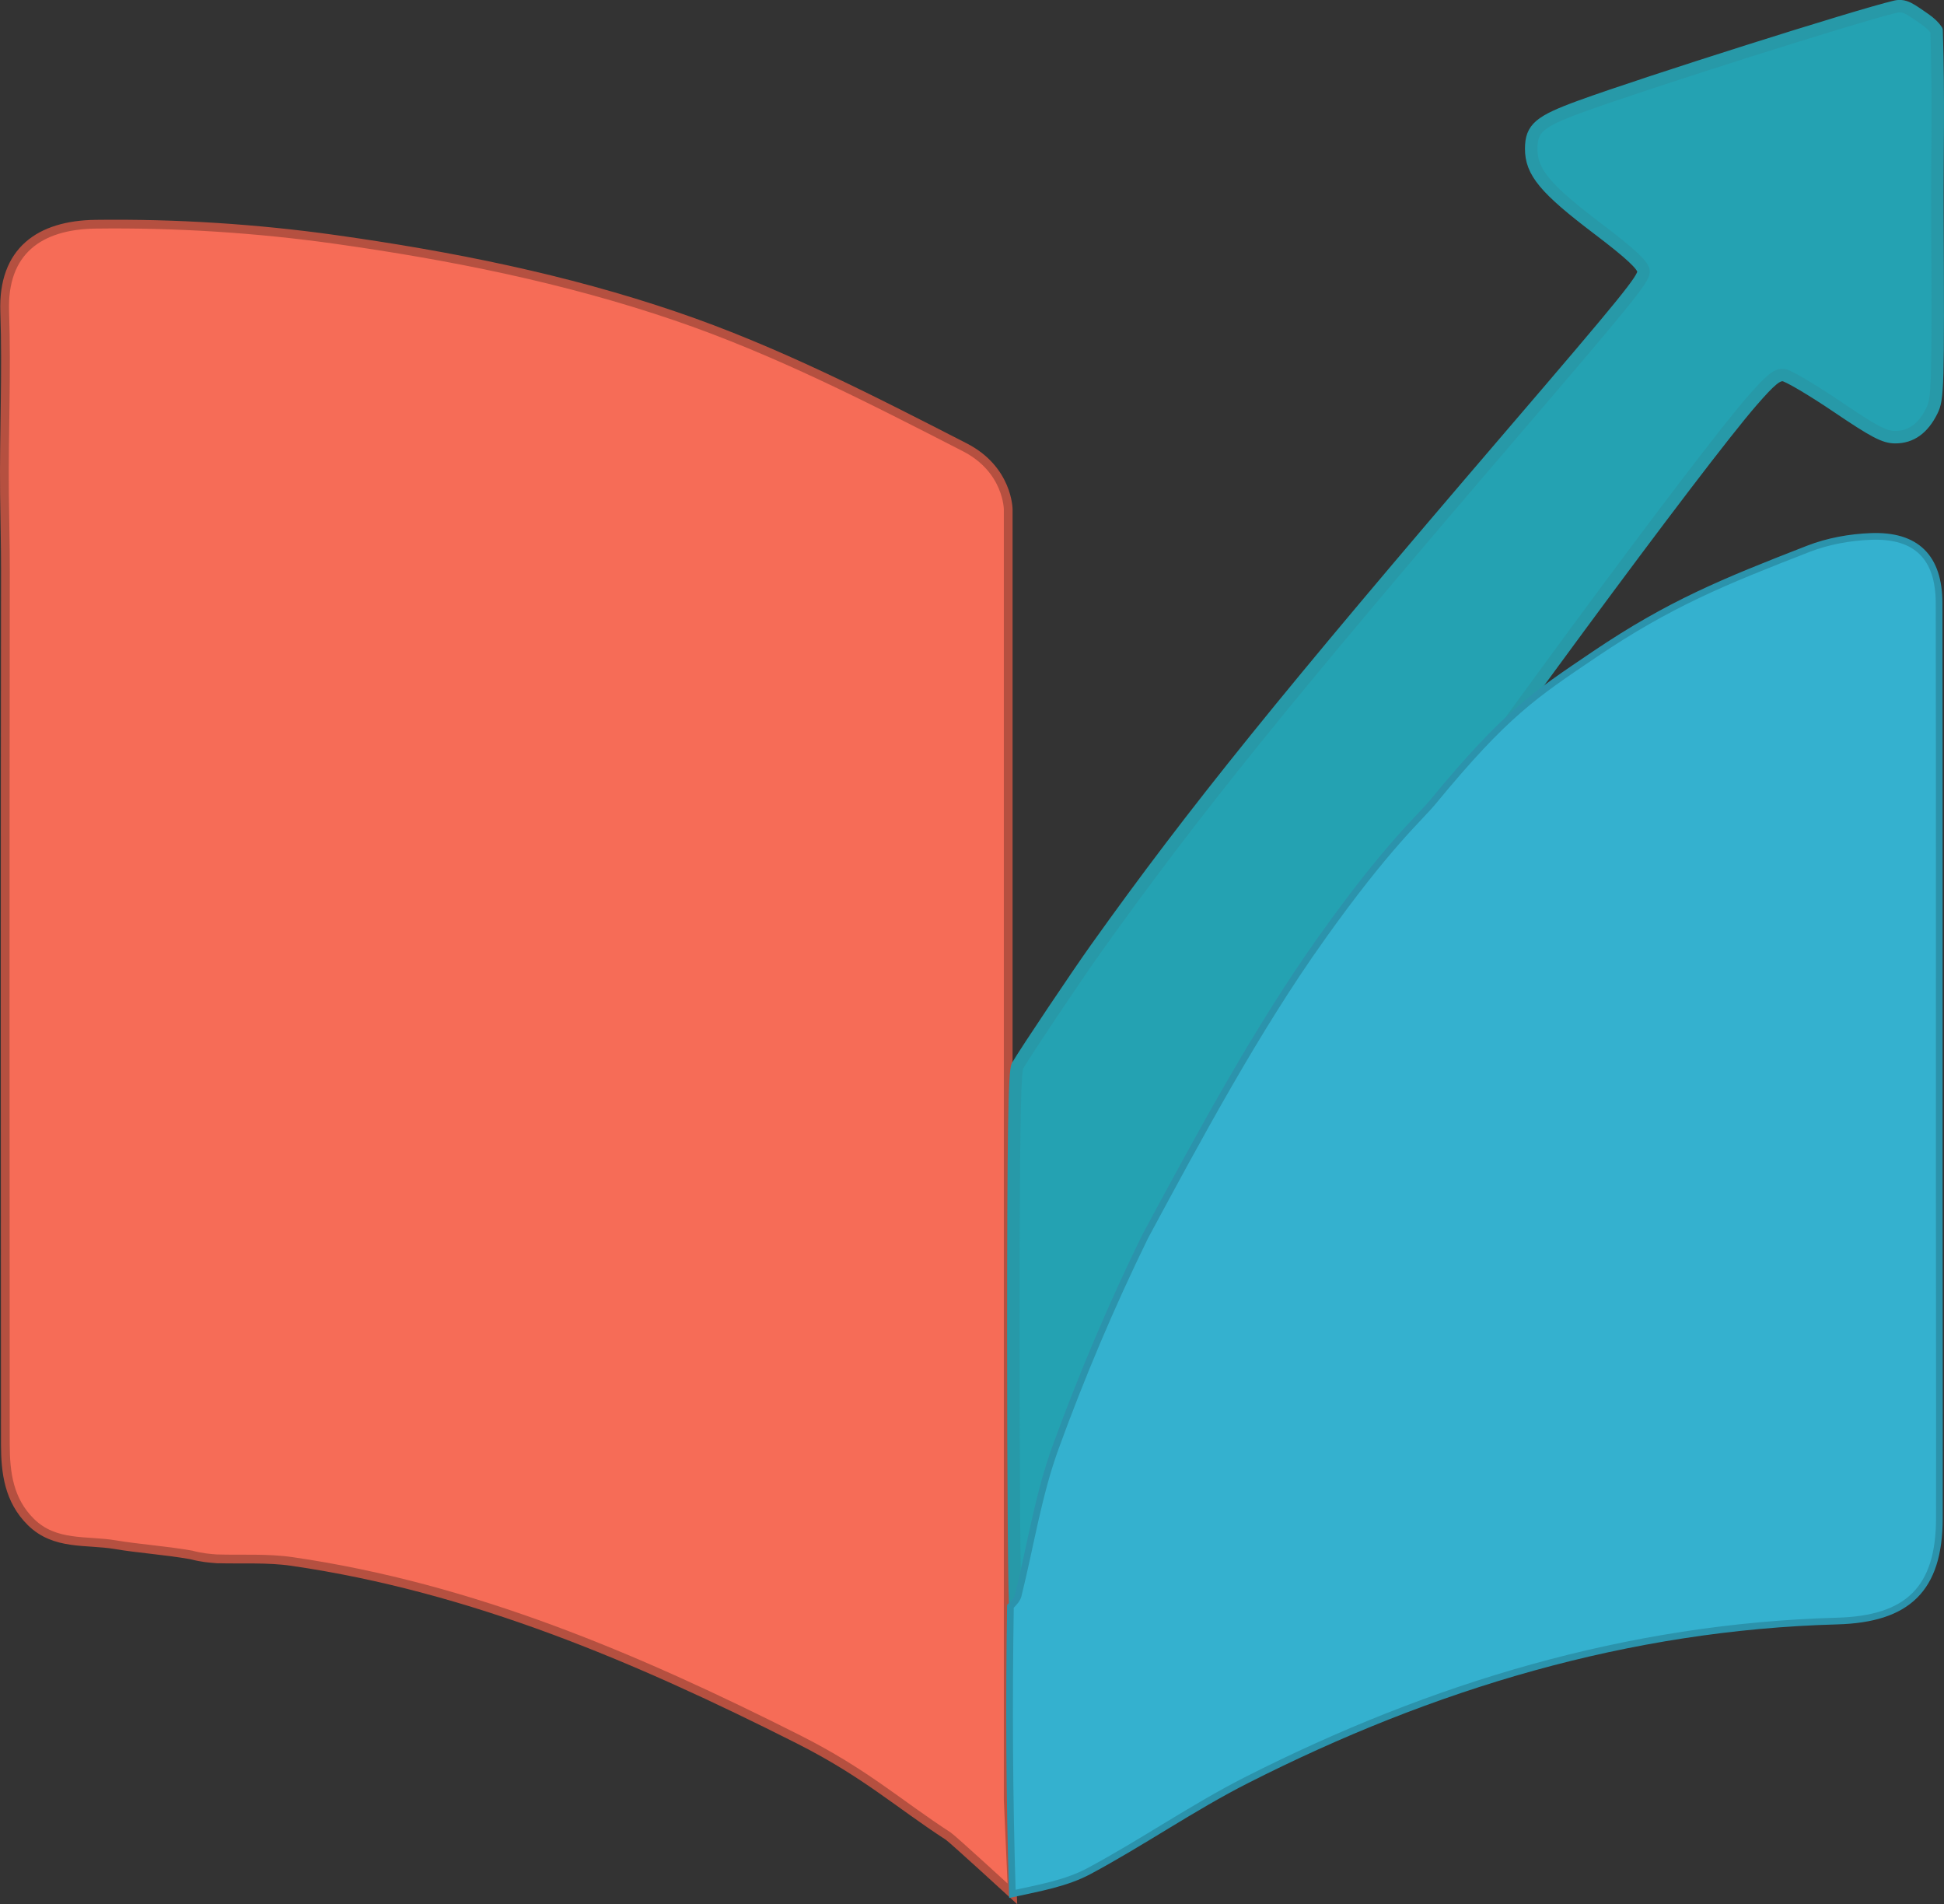
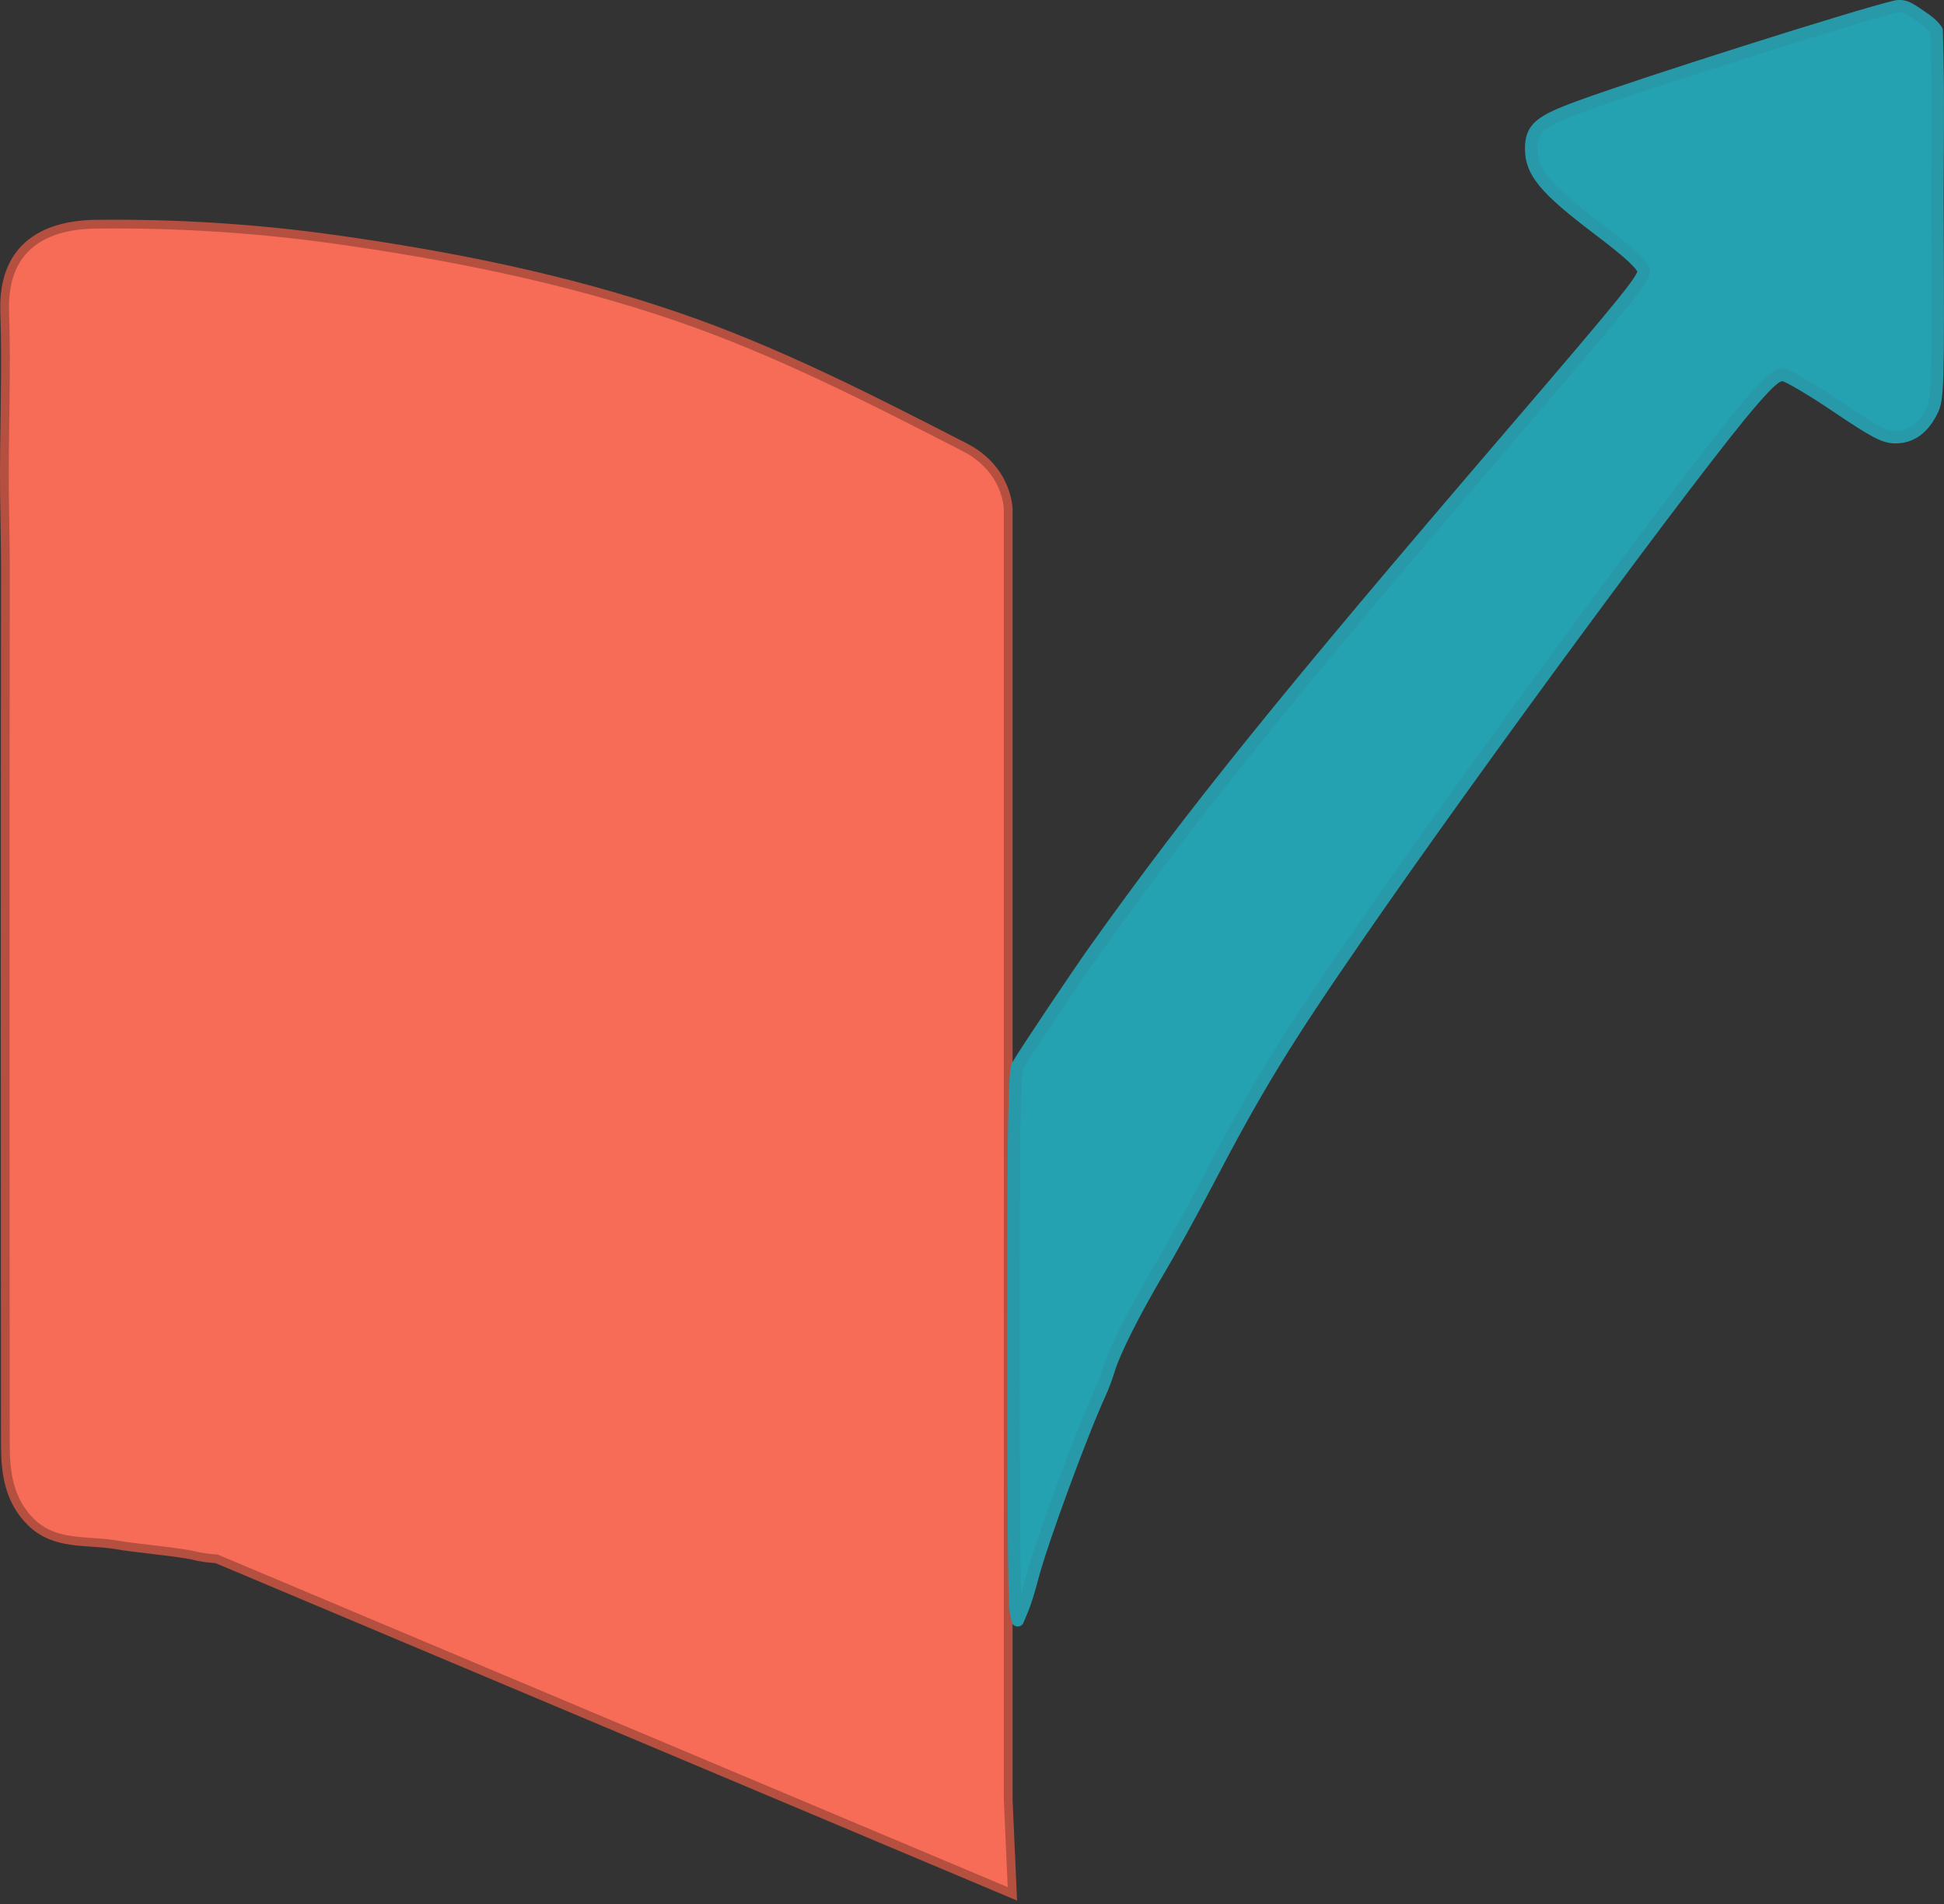
<svg xmlns="http://www.w3.org/2000/svg" xmlns:ns1="http://sodipodi.sourceforge.net/DTD/sodipodi-0.dtd" xmlns:ns2="http://www.inkscape.org/namespaces/inkscape" version="1.1" id="Layer_1" x="0px" y="0px" width="377.966" viewBox="0 0 377.966 370.144" enable-background="new 0 0 1024 1024" xml:space="preserve" ns1:docname="ssc_logo.svg" height="370.144" ns2:version="1.4 (86a8ad7, 2024-10-11)">
  <rect x="0" y="0" width="377.966" height="370.144" fill="#333333" stroke="none" />
  <defs id="defs40" />
  <ns1:namedview id="namedview40" pagecolor="#ffffff" bordercolor="#000000" borderopacity="0.25" ns2:showpageshadow="2" ns2:pageopacity="0.0" ns2:pagecheckerboard="0" ns2:deskcolor="#d1d1d1" showguides="true" ns2:zoom="0.1887207" ns2:cx="1126.0026" ns2:cy="596.11902" ns2:window-width="1920" ns2:window-height="991" ns2:window-x="-9" ns2:window-y="-9" ns2:window-maximized="1" ns2:current-layer="Layer_1">
    <ns1:guide position="196.022,834.038" orientation="1,0" id="guide40" ns2:locked="false" />
  </ns1:namedview>
-   <path fill="#f66c57" opacity="1" stroke="none" d="m 42.117,303.01 c -1.446,-0.112 -2.891,-0.225 -4.925,-0.76 -5.327,-0.927 -10.104,-1.203 -14.795,-1.993 -5.573,-0.938 -11.702,0.209 -16.377,-4.392 -4.304,-4.236 -4.971,-9.618 -4.977,-15.12 -0.055,-56.64 -0.053,-113.28 0.011,-169.92 0.006,-4.957 -0.135,-9.916 -0.186,-14.868 -0.122,-11.788 0.459,-23.579 0.044,-35.354 -0.416,-11.826 6.765,-16.881 17.697,-17.019 15.517,-0.195 31.192,0.794 46.563,2.954 22.429,3.152 44.683,7.583 66.24,14.939 19.556,6.674 37.709,16.005 56.157,25.463 8.454,4.334 8.454,12.108 8.454,12.108 V 349.894 l 0.812,18.235 c 0,0 -11.674,-10.701 -12.457,-11.21 -9.697,-6.297 -16.177,-12.284 -29.127,-18.814 -31.434,-15.849 -63.406,-29.482 -98.466,-34.579 -4.812,-0.7 -9.774,-0.37 -14.667,-0.517 z" id="path2" ns1:nodetypes="ccssssssssssccccsscc" style="stroke:#b55040;stroke-width:1.7;stroke-dasharray:none;stroke-opacity:1" />
+   <path fill="#f66c57" opacity="1" stroke="none" d="m 42.117,303.01 c -1.446,-0.112 -2.891,-0.225 -4.925,-0.76 -5.327,-0.927 -10.104,-1.203 -14.795,-1.993 -5.573,-0.938 -11.702,0.209 -16.377,-4.392 -4.304,-4.236 -4.971,-9.618 -4.977,-15.12 -0.055,-56.64 -0.053,-113.28 0.011,-169.92 0.006,-4.957 -0.135,-9.916 -0.186,-14.868 -0.122,-11.788 0.459,-23.579 0.044,-35.354 -0.416,-11.826 6.765,-16.881 17.697,-17.019 15.517,-0.195 31.192,0.794 46.563,2.954 22.429,3.152 44.683,7.583 66.24,14.939 19.556,6.674 37.709,16.005 56.157,25.463 8.454,4.334 8.454,12.108 8.454,12.108 V 349.894 l 0.812,18.235 z" id="path2" ns1:nodetypes="ccssssssssssccccsscc" style="stroke:#b55040;stroke-width:1.7;stroke-dasharray:none;stroke-opacity:1" />
  <path fill="#feffff" opacity="1" stroke="none" d="m 250.58,191.142 c 0.027,0.049 0.205,-0.219 0.157,-0.258 -0.048,-0.039 -0.184,0.209 -0.157,0.258 z" id="path37" />
  <path fill="#26a3b2" opacity="1" stroke="none" d="m 250.025,195.289 c 0.093,-0.037 0.19,-0.068 0.15,-0.044 -0.137,0.056 -0.146,0.049 -0.15,0.044 z" id="path38" />
  <path style="fill:#24a2b2;fill-opacity:1;stroke:#2799a8;stroke-width:2.426;stroke-linecap:round;stroke-linejoin:round;stroke-dasharray:none;stroke-opacity:1" d="m 197.443,312.816 c -0.235,-1.177 -0.424,-25.127 -0.418,-53.224 0.008,-39.346 0.198,-51.399 0.828,-52.456 1.845,-3.093 11.534,-17.553 15.28,-22.804 19.051,-26.704 36.82,-48.696 80.457,-99.576 22.702,-26.471 25.961,-30.484 25.961,-31.974 0,-1.142 -2.482,-3.463 -8.942,-8.359 -10.225,-7.751 -12.928,-11.007 -12.901,-15.546 0.023,-3.947 1.568,-5.264 9.611,-8.195 12.652,-4.61 53.758,-17.629 61.182,-19.377 1.853,-0.436 2.962,0.523 5.536,2.275 1.337,0.91 2.033,1.659 2.492,2.349 0.423,13.758 0.105,23.811 0.158,35.716 0.149,33.784 0.09,35.852 -1.085,38.218 -1.71,3.442 -4.035,5.115 -7.105,5.115 -2.102,0 -4.053,-1.023 -11.336,-5.946 -4.838,-3.27 -9.514,-6.028 -10.389,-6.127 -1.264,-0.143 -2.539,0.908 -6.186,5.1 -10.249,11.781 -53.486,70.424 -76.44,103.677 -14.45,20.934 -19.806,29.705 -29.726,48.683 -2.856,5.464 -6.928,12.851 -9.048,16.414 -4.706,7.91 -8.691,15.805 -9.768,19.353 -0.442,1.457 -1.218,3.544 -1.723,4.636 -3.577,7.737 -11.478,29.242 -13.169,35.847 -0.571,2.23 -1.444,5.018 -1.939,6.197 l -0.901,2.143 z" id="path43" ns1:nodetypes="scssssssssscssssssssssssscs" />
-   <path fill="#34b1cf" opacity="1" stroke="none" d="m 256.88,182.453 c 13.011,-18.275 18.996,-23.264 21.766,-26.626 14.115,-17.137 19.683,-20.729 31.396,-28.641 14.546,-9.826 25.092,-14.11 41.568,-20.514 3.795,-1.475 8.055,-2.242 12.136,-2.396 8.872,-0.335 13.248,4.057 13.263,12.959 0.063,37.319 0.022,74.639 0.029,111.958 0.004,21.992 0.064,43.984 0.027,65.975 -0.023,13.715 -6.154,19.556 -19.871,19.934 -40.707,1.122 -78.717,12.605 -114.781,30.893 -10.517,5.333 -20.278,12.14 -30.685,17.713 -4.398,2.355 -9.569,3.266 -14.893,4.421 -0.589,-18.868 -0.675,-37.322 -0.381,-55.878 0.766,-0.777 1.331,-1.409 1.512,-2.136 2.387,-9.602 3.893,-19.518 7.261,-28.758 5.075,-13.927 10.887,-27.654 17.403,-40.969 10.325,-19.154 21.664,-40.256 34.251,-57.935 z" id="path3" style="stroke:#2b93ac;stroke-width:1.3;stroke-dasharray:none;stroke-opacity:1" ns1:nodetypes="sssssssscsscccsss" />
</svg>